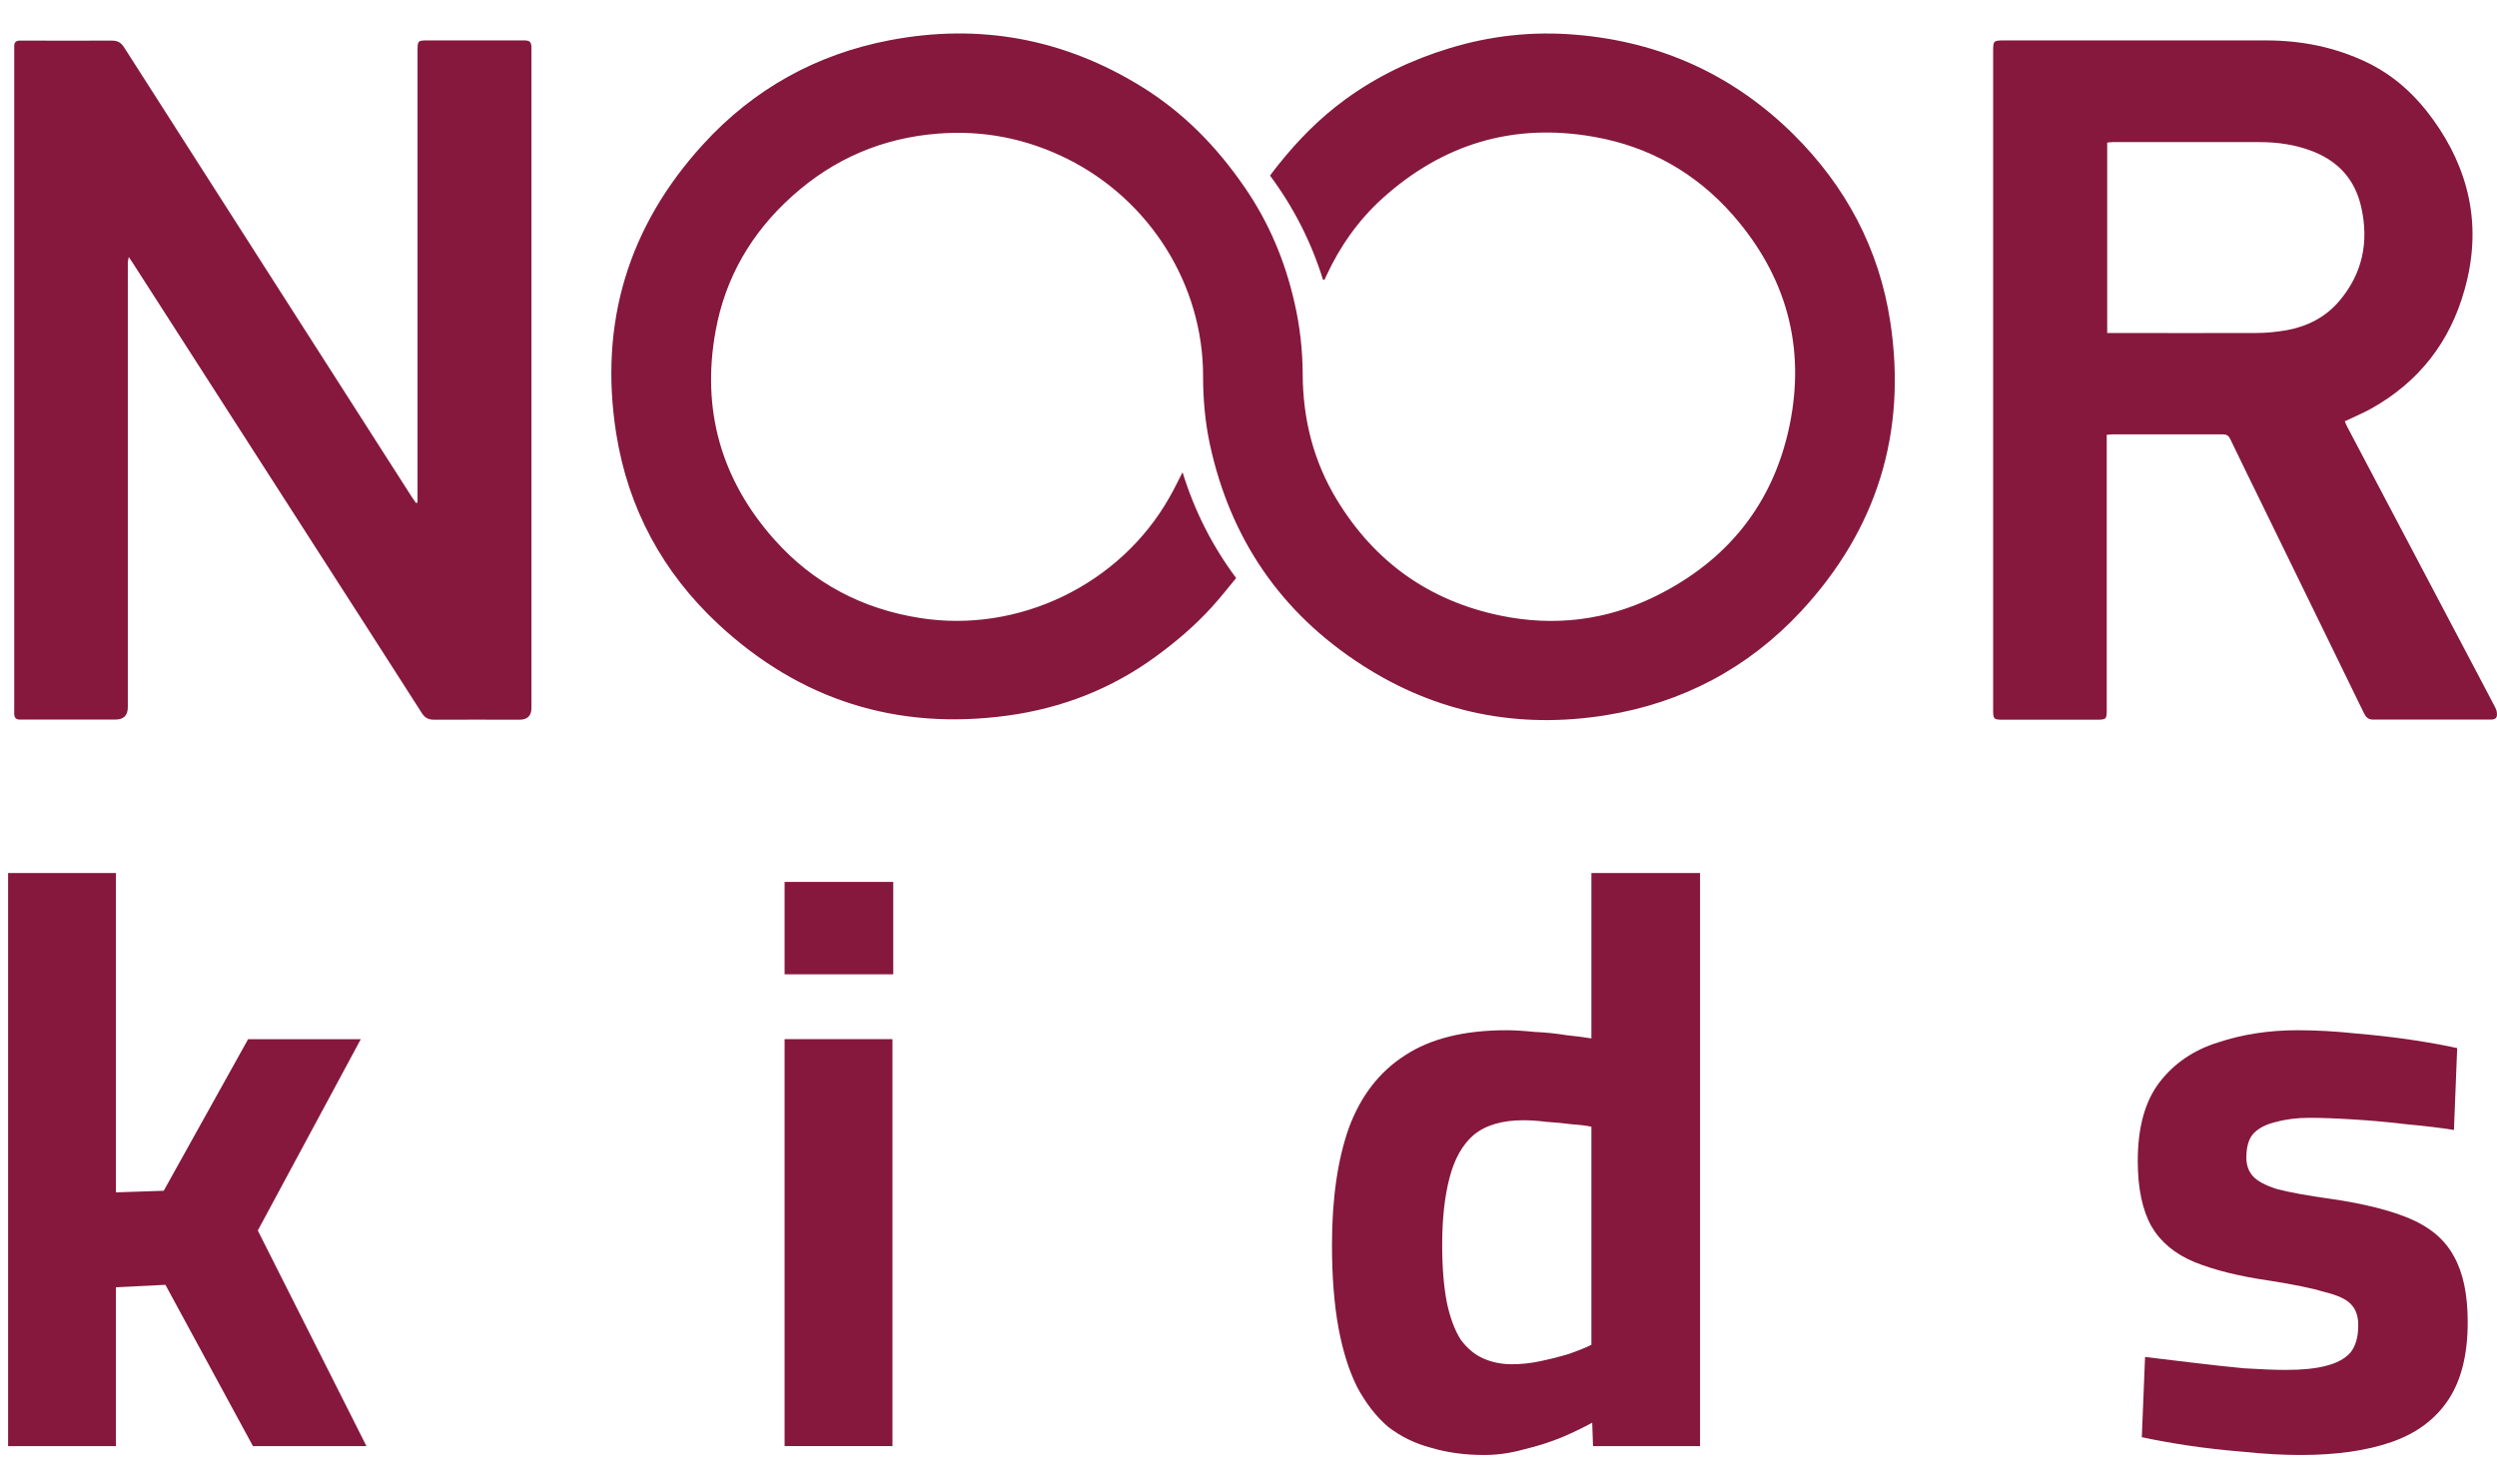
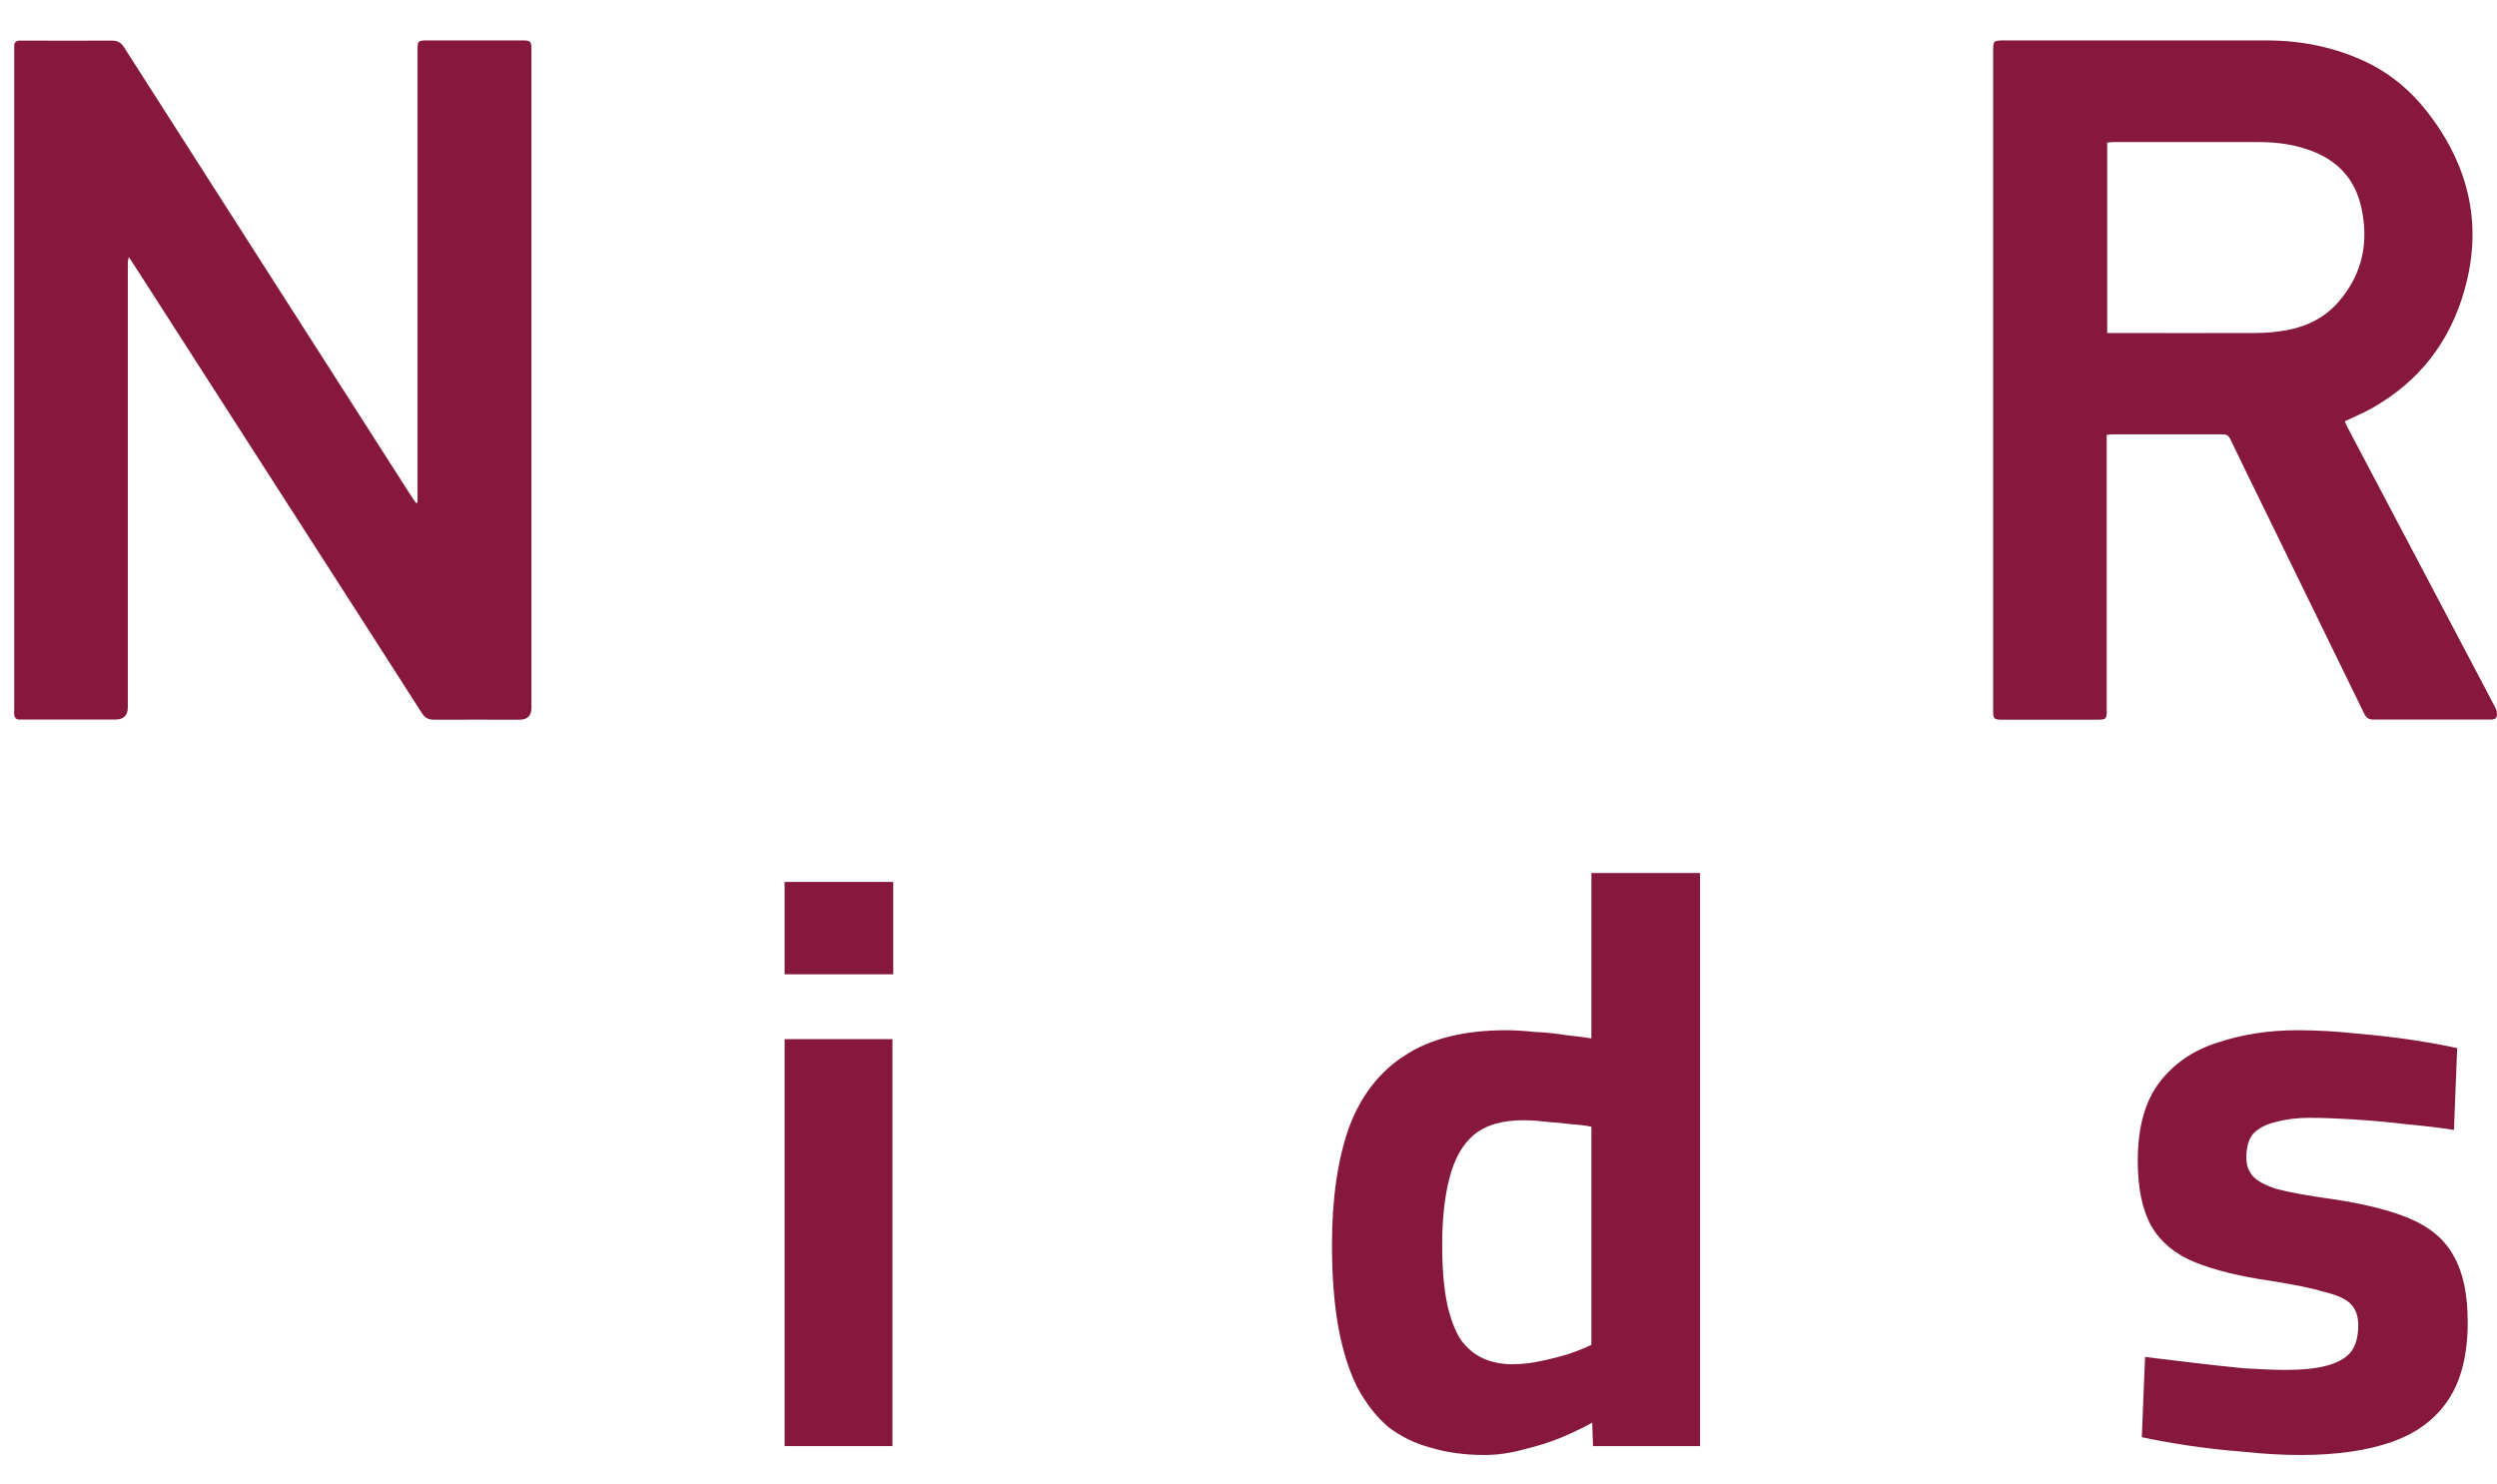
<svg xmlns="http://www.w3.org/2000/svg" width="37" height="22" viewBox="0 0 37 22" fill="none">
-   <path d="M19.605 4.149C19.432 3.591 19.172 3.077 18.819 2.602C18.863 2.544 18.905 2.487 18.948 2.435C19.236 2.074 19.559 1.747 19.932 1.475C20.401 1.132 20.919 0.885 21.474 0.716C22.087 0.528 22.716 0.46 23.354 0.515C24.604 0.62 25.682 1.109 26.573 1.989C27.353 2.762 27.846 3.69 28.01 4.771C28.258 6.405 27.816 7.845 26.686 9.061C25.905 9.9 24.931 10.417 23.793 10.6C22.499 10.807 21.288 10.568 20.187 9.859C18.978 9.082 18.23 7.982 17.928 6.586C17.857 6.254 17.827 5.916 17.827 5.575C17.829 4.22 17.039 2.965 15.817 2.355C15.211 2.053 14.571 1.927 13.899 1.98C13.074 2.044 12.351 2.355 11.739 2.906C11.135 3.447 10.746 4.115 10.603 4.908C10.392 6.071 10.684 7.109 11.474 7.996C12.047 8.641 12.777 9.025 13.634 9.159C15.096 9.39 16.597 8.663 17.327 7.374C17.394 7.258 17.452 7.137 17.523 6.999C17.7 7.571 17.96 8.087 18.317 8.567C18.195 8.714 18.083 8.858 17.958 8.995C17.709 9.269 17.429 9.509 17.127 9.729C16.471 10.209 15.736 10.494 14.937 10.604C13.293 10.83 11.856 10.376 10.647 9.253C9.818 8.483 9.305 7.53 9.13 6.419C8.874 4.791 9.307 3.351 10.426 2.131C11.17 1.319 12.095 0.805 13.18 0.597C14.513 0.341 15.766 0.572 16.92 1.287C17.535 1.667 18.027 2.172 18.435 2.764C18.801 3.292 19.043 3.87 19.183 4.492C19.262 4.837 19.301 5.187 19.303 5.539C19.305 6.209 19.462 6.837 19.812 7.411C20.367 8.323 21.171 8.901 22.223 9.121C23.026 9.29 23.805 9.196 24.537 8.833C25.596 8.309 26.273 7.468 26.515 6.316C26.762 5.141 26.467 4.087 25.675 3.184C25.129 2.563 24.438 2.172 23.621 2.028C22.423 1.815 21.375 2.135 20.48 2.944C20.125 3.267 19.856 3.651 19.655 4.083C19.646 4.103 19.637 4.124 19.628 4.144C19.621 4.144 19.614 4.144 19.607 4.144L19.605 4.149Z" fill="#85183C" />
  <path d="M6.187 7.443C6.187 7.404 6.187 7.365 6.187 7.326C6.187 5.139 6.187 2.954 6.187 0.766C6.187 0.599 6.187 0.599 6.35 0.599C6.804 0.599 7.26 0.599 7.713 0.599C7.736 0.599 7.759 0.599 7.782 0.599C7.852 0.604 7.868 0.622 7.875 0.691C7.875 0.716 7.875 0.743 7.875 0.771C7.875 4.012 7.875 7.251 7.875 10.492C7.875 10.608 7.815 10.666 7.697 10.666C7.276 10.666 6.854 10.664 6.433 10.666C6.346 10.666 6.295 10.638 6.249 10.565C5.71 9.722 5.171 8.883 4.63 8.042C3.741 6.659 2.855 5.278 1.966 3.895C1.95 3.87 1.934 3.847 1.908 3.809C1.901 3.843 1.897 3.863 1.894 3.882C1.894 3.911 1.894 3.941 1.894 3.971C1.894 6.14 1.894 8.312 1.894 10.481C1.894 10.603 1.832 10.664 1.708 10.664C1.259 10.664 0.812 10.664 0.363 10.664C0.335 10.664 0.31 10.664 0.282 10.664C0.239 10.661 0.216 10.636 0.211 10.595C0.209 10.57 0.211 10.542 0.211 10.515C0.211 7.258 0.211 4.001 0.211 0.746C0.211 0.723 0.211 0.7 0.211 0.677C0.211 0.629 0.239 0.604 0.285 0.602C0.308 0.602 0.331 0.602 0.354 0.602C0.789 0.602 1.224 0.604 1.657 0.602C1.745 0.602 1.795 0.631 1.841 0.705C3.262 2.929 4.685 5.15 6.108 7.374C6.127 7.402 6.145 7.427 6.164 7.454C6.171 7.454 6.177 7.45 6.184 7.448L6.187 7.443Z" fill="#85183C" />
  <path d="M31.217 6.446V10.469C31.217 10.485 31.217 10.501 31.217 10.52C31.217 10.657 31.21 10.666 31.072 10.666C30.607 10.666 30.142 10.666 29.679 10.666C29.541 10.666 29.534 10.657 29.534 10.52C29.534 8.821 29.534 7.121 29.534 5.422C29.534 3.873 29.534 2.321 29.534 0.771C29.534 0.602 29.534 0.599 29.707 0.599C30.999 0.599 32.288 0.599 33.58 0.599C34.1 0.599 34.6 0.698 35.072 0.924C35.48 1.121 35.797 1.415 36.058 1.779C36.311 2.131 36.495 2.515 36.583 2.94C36.677 3.397 36.645 3.85 36.518 4.298C36.302 5.07 35.843 5.66 35.137 6.055C35.012 6.124 34.881 6.179 34.745 6.243C34.754 6.268 34.764 6.293 34.777 6.318C35.454 7.601 36.131 8.883 36.806 10.165C36.861 10.27 36.917 10.376 36.972 10.481C36.983 10.504 36.995 10.529 36.997 10.554C37.006 10.62 36.997 10.666 36.905 10.664C36.325 10.664 35.745 10.664 35.162 10.664C35.088 10.664 35.056 10.625 35.028 10.568C34.858 10.216 34.683 9.864 34.513 9.512C34.192 8.853 33.872 8.197 33.55 7.539C33.382 7.196 33.214 6.853 33.048 6.508C33.023 6.455 32.993 6.437 32.935 6.437C32.392 6.437 31.846 6.437 31.302 6.437C31.277 6.437 31.252 6.442 31.215 6.444L31.217 6.446ZM31.222 4.935H31.337C32.037 4.935 32.737 4.938 33.437 4.935C33.584 4.935 33.736 4.919 33.882 4.894C34.185 4.839 34.453 4.705 34.658 4.467C35.008 4.058 35.104 3.587 34.989 3.073C34.902 2.679 34.667 2.403 34.287 2.25C34.027 2.145 33.757 2.106 33.481 2.106C32.758 2.106 32.035 2.106 31.312 2.106C31.284 2.106 31.254 2.11 31.224 2.113V4.94L31.222 4.935Z" fill="#85183C" />
  <path d="M34.091 21.563C33.827 21.563 33.543 21.547 33.238 21.515C32.942 21.491 32.662 21.459 32.398 21.419C32.141 21.379 31.921 21.339 31.737 21.299L31.785 20.11C31.993 20.134 32.225 20.162 32.482 20.194C32.746 20.226 33.002 20.254 33.25 20.278C33.507 20.294 33.715 20.302 33.875 20.302C34.115 20.302 34.312 20.282 34.464 20.242C34.624 20.202 34.744 20.138 34.824 20.05C34.904 19.954 34.944 19.817 34.944 19.641C34.944 19.505 34.908 19.401 34.836 19.329C34.772 19.257 34.644 19.197 34.452 19.149C34.267 19.093 33.995 19.037 33.635 18.98C33.186 18.916 32.814 18.824 32.518 18.704C32.229 18.584 32.017 18.408 31.881 18.176C31.745 17.935 31.677 17.611 31.677 17.203C31.677 16.706 31.785 16.318 32.001 16.037C32.217 15.757 32.506 15.561 32.866 15.449C33.226 15.329 33.619 15.268 34.043 15.268C34.324 15.268 34.612 15.284 34.908 15.316C35.205 15.341 35.485 15.373 35.749 15.413C36.013 15.453 36.234 15.493 36.41 15.533L36.362 16.746C36.162 16.714 35.929 16.686 35.665 16.662C35.401 16.63 35.136 16.606 34.872 16.59C34.616 16.574 34.4 16.566 34.224 16.566C34.039 16.566 33.875 16.586 33.731 16.626C33.587 16.658 33.475 16.714 33.395 16.794C33.322 16.874 33.286 16.994 33.286 17.154C33.286 17.267 33.319 17.359 33.383 17.431C33.447 17.503 33.567 17.567 33.743 17.623C33.927 17.671 34.191 17.719 34.536 17.767C35.032 17.839 35.429 17.939 35.725 18.067C36.021 18.196 36.234 18.38 36.362 18.62C36.498 18.86 36.566 19.185 36.566 19.593C36.566 20.074 36.47 20.458 36.278 20.746C36.086 21.035 35.805 21.243 35.437 21.371C35.068 21.499 34.62 21.563 34.091 21.563Z" fill="#85183C" />
  <path d="M21.995 21.563C21.707 21.563 21.442 21.527 21.202 21.455C20.962 21.391 20.75 21.287 20.566 21.143C20.389 20.991 20.237 20.794 20.109 20.554C19.989 20.314 19.897 20.022 19.833 19.677C19.769 19.325 19.737 18.916 19.737 18.452C19.737 17.763 19.821 17.183 19.989 16.71C20.165 16.238 20.442 15.881 20.818 15.641C21.194 15.393 21.695 15.268 22.32 15.268C22.44 15.268 22.58 15.277 22.74 15.293C22.9 15.3 23.056 15.316 23.209 15.341C23.361 15.357 23.485 15.373 23.581 15.389V12.938H25.191V21.431H23.605L23.593 21.083C23.481 21.147 23.333 21.219 23.148 21.299C22.972 21.371 22.784 21.431 22.584 21.479C22.384 21.535 22.187 21.563 21.995 21.563ZM22.404 20.218C22.548 20.218 22.692 20.202 22.836 20.17C22.988 20.138 23.128 20.102 23.256 20.062C23.393 20.014 23.501 19.97 23.581 19.93V16.698C23.509 16.682 23.413 16.67 23.293 16.662C23.172 16.646 23.048 16.634 22.92 16.626C22.792 16.61 22.676 16.602 22.572 16.602C22.259 16.602 22.015 16.674 21.839 16.818C21.671 16.962 21.551 17.174 21.479 17.455C21.407 17.727 21.37 18.059 21.37 18.452C21.37 18.796 21.395 19.085 21.442 19.317C21.491 19.541 21.559 19.721 21.647 19.857C21.743 19.986 21.855 20.078 21.983 20.134C22.111 20.19 22.251 20.218 22.404 20.218Z" fill="#85183C" />
  <path d="M11.626 21.431V15.4H13.224V21.431H11.626ZM11.626 14.439V13.07H13.236V14.439H11.626Z" fill="#85183C" />
-   <path d="M0.12 21.431V12.938H1.718V17.671L2.426 17.647L3.676 15.401H5.346L3.82 18.236L5.43 21.431H3.748L2.451 19.041L1.718 19.077V21.431H0.12Z" fill="#85183C" />
</svg>